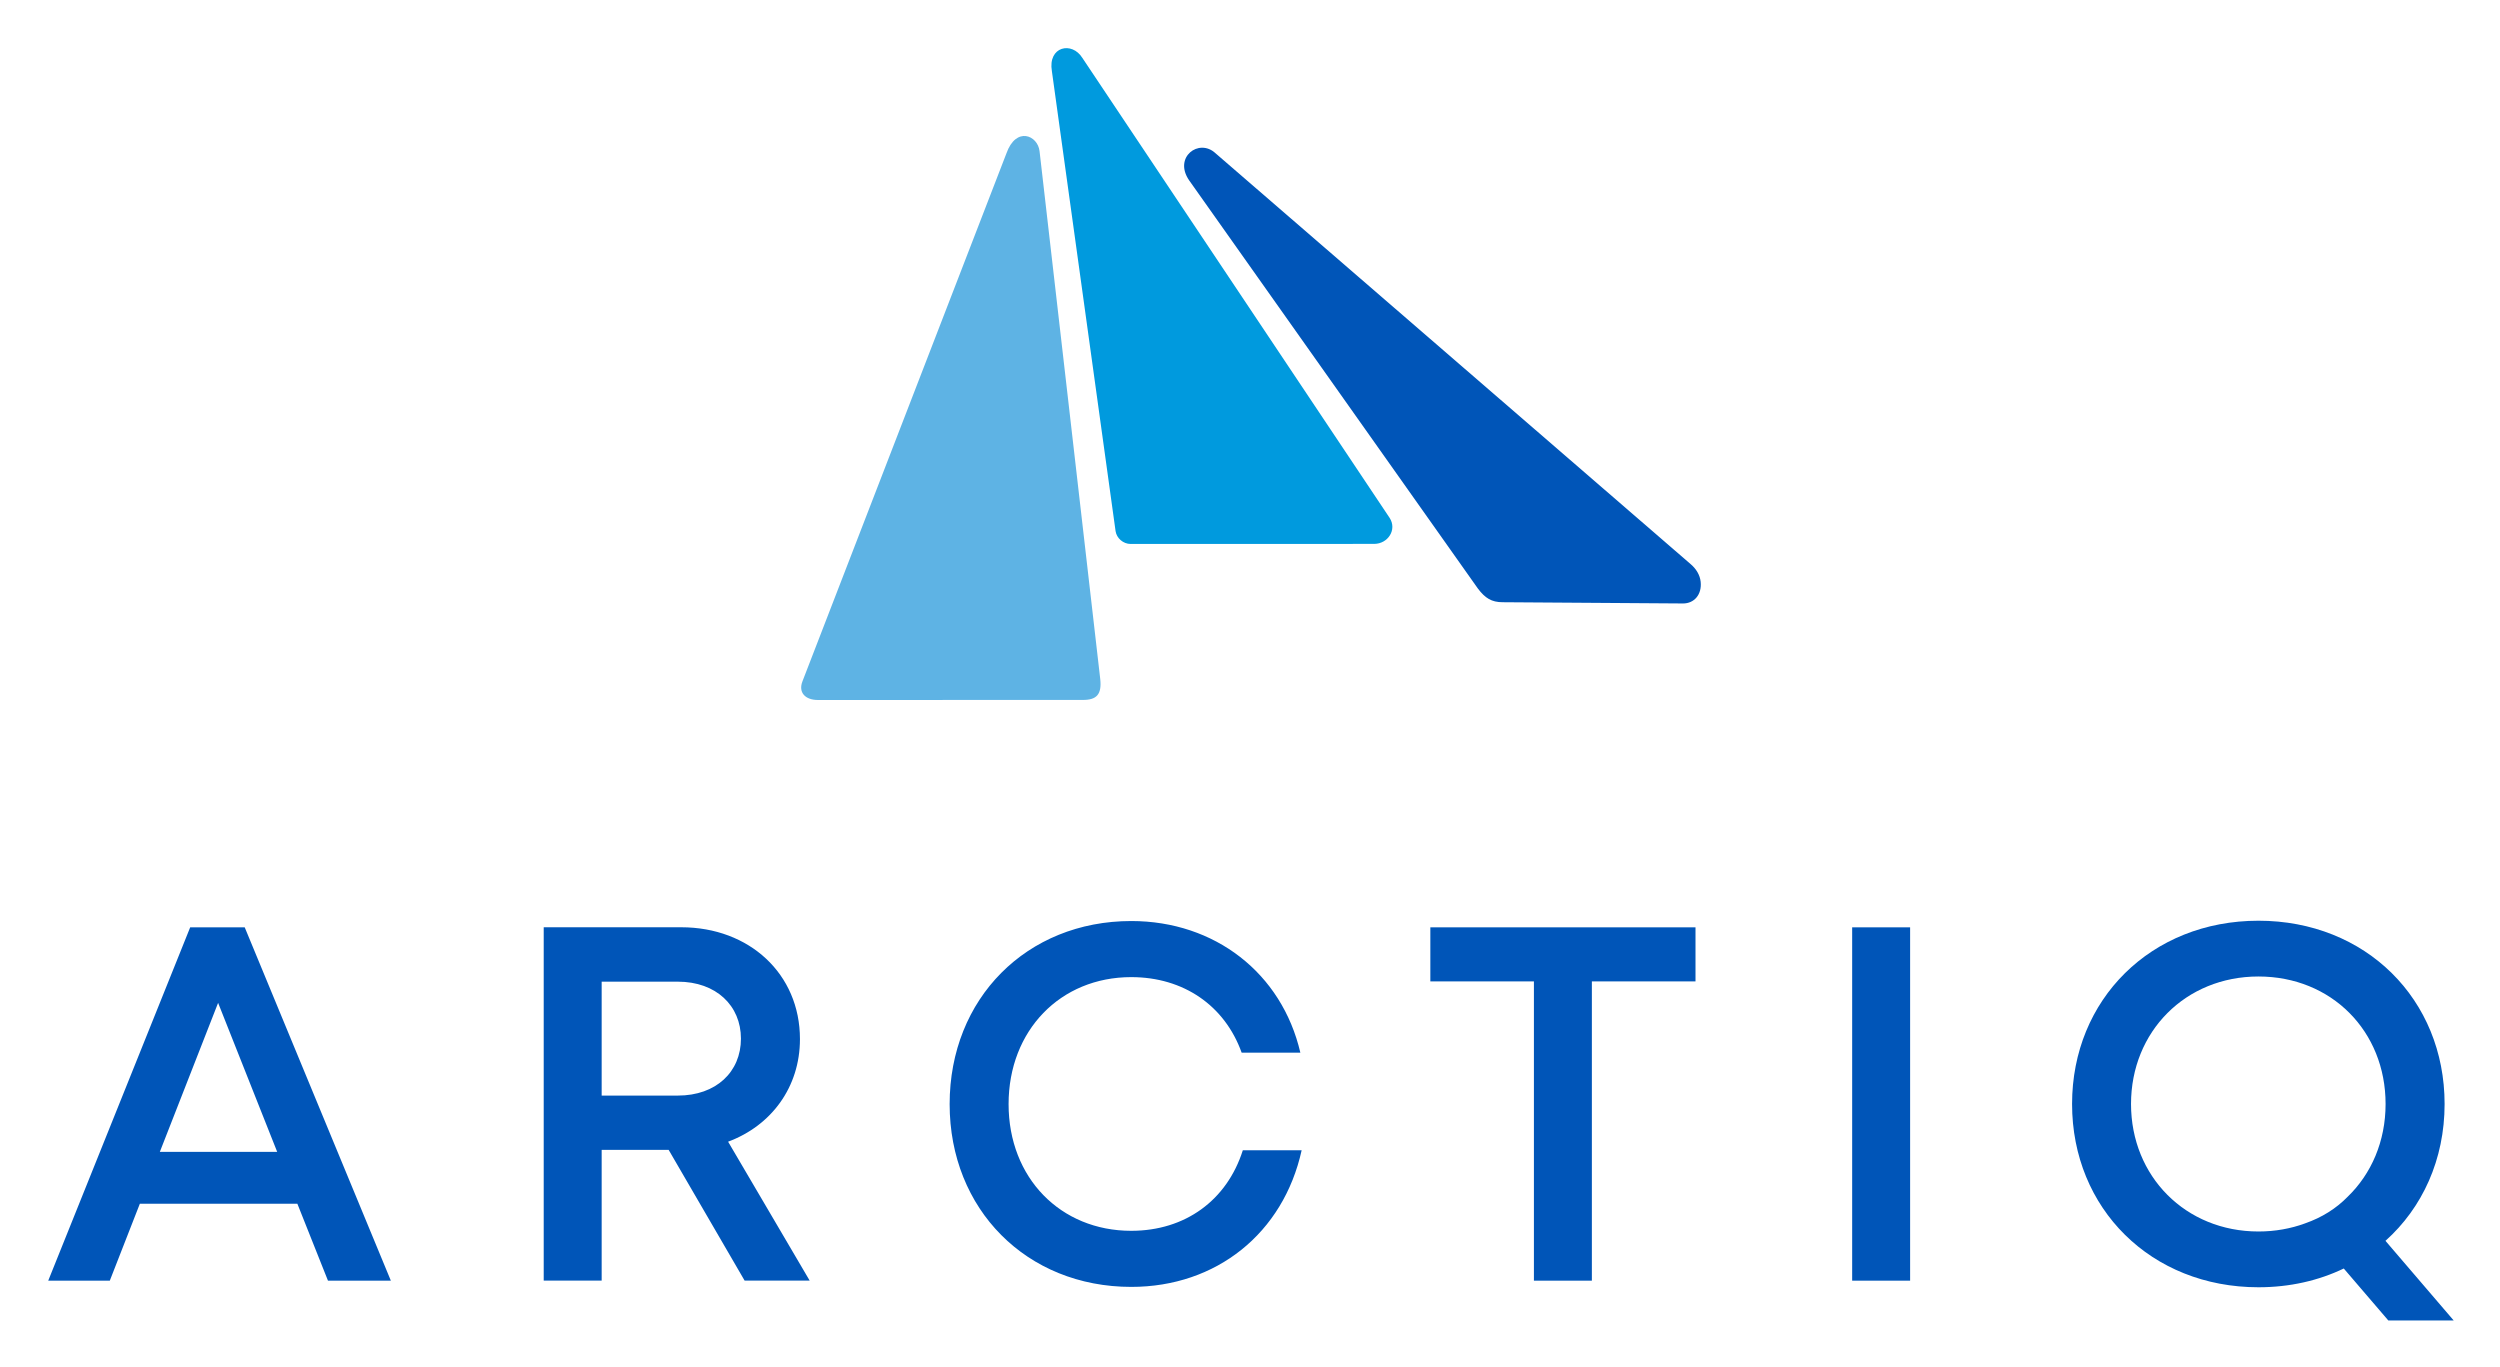
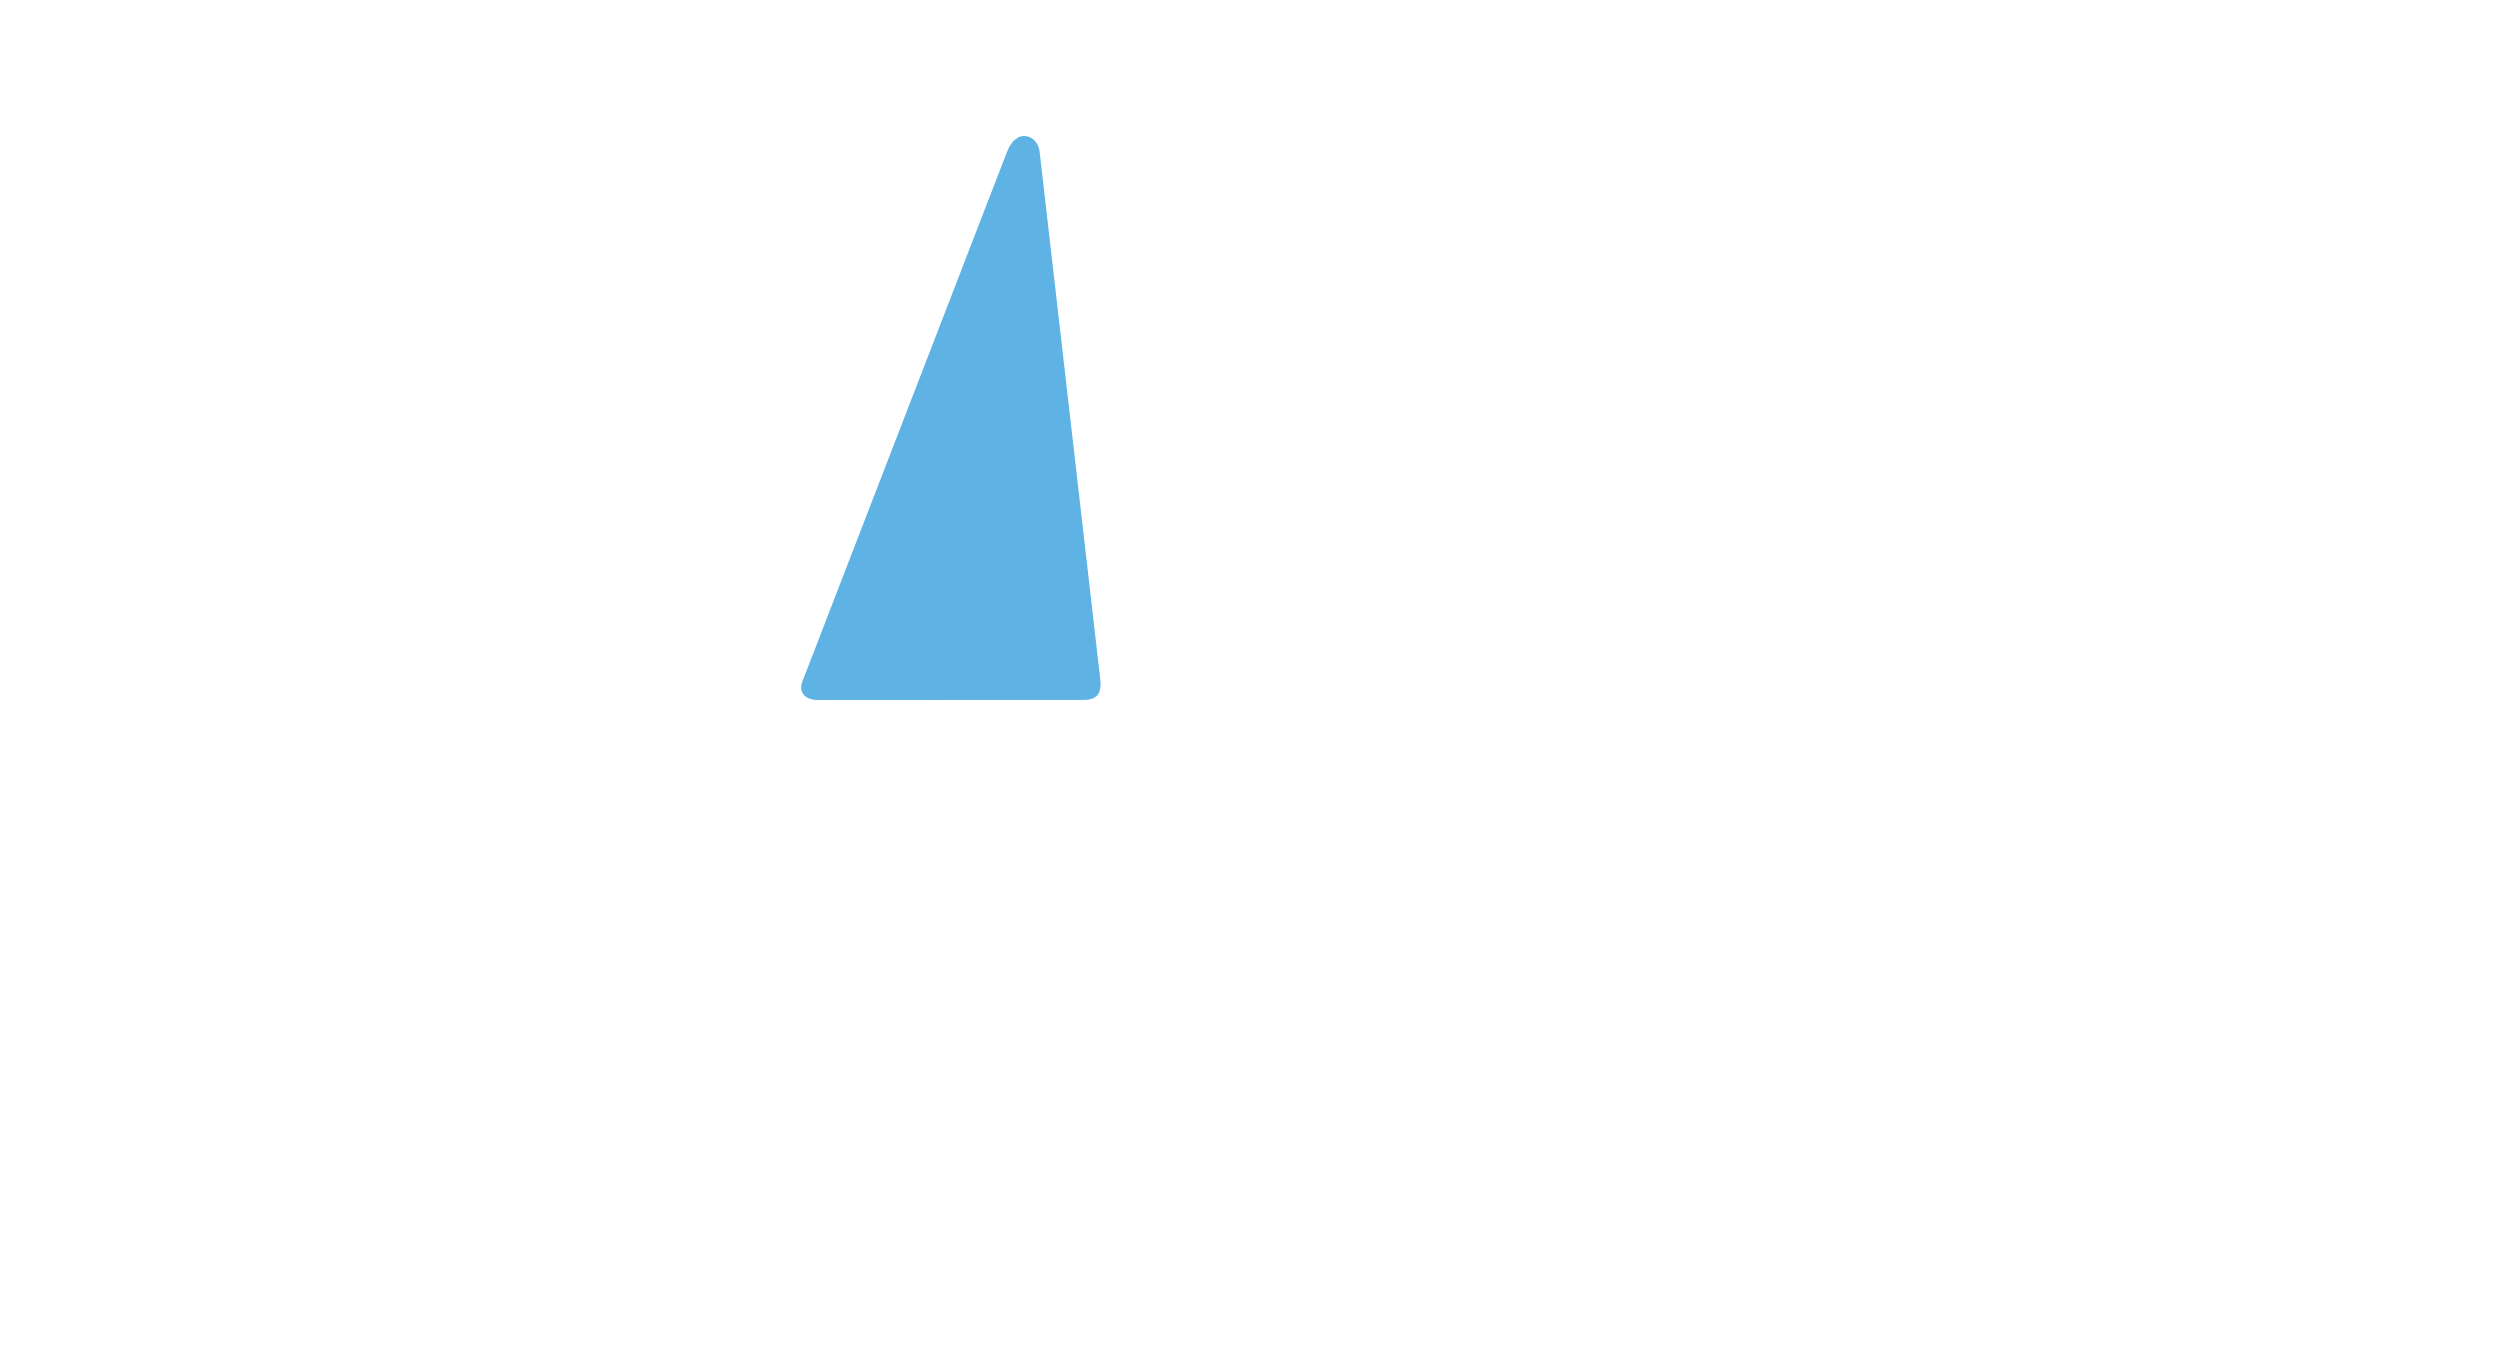
<svg xmlns="http://www.w3.org/2000/svg" role="img" viewBox="400.53 241.28 401.18 219.43">
  <title>Arctiq (KCSP) logo</title>
  <style>svg {enable-background:new 0 0 1224 792}</style>
  <style>.st0{fill:#0055b8}</style>
-   <path d="M448.25 434.45h-25.28l-4.82 12.34h-9.88l22.78-56.7h8.75l23.45 56.7h-10.09l-4.91-12.34zm-22.07-8.33h18.83l-9.48-23.91-9.35 23.91zm81.65-.32h-10.75v20.98h-9.3v-56.7h22.07c10.92 0 19.05 7.48 19.05 17.94 0 7.73-4.6 13.89-11.53 16.47l13.09 22.29h-10.44l-12.19-20.98zm-10.75-8.71h12.22c6.16 0 10.13-3.81 10.13-9.14 0-5.27-3.96-9.14-10.13-9.14h-12.22v18.28zm84.99 30.7c-16.78 0-29.15-12.42-29.15-29.33 0-16.96 12.37-29.38 29.15-29.38 13.41 0 24.16 8.36 27.13 21.12h-9.42c-2.71-7.55-9.32-12.12-17.72-12.12-11.36 0-19.68 8.55-19.68 20.38s8.33 20.33 19.68 20.33c8.66 0 15.36-4.89 17.91-12.93h9.44c-2.94 13.33-13.69 21.93-27.34 21.93zm90.53-49.02h-16.62v48.02h-9.3v-48.02h-16.62v-8.68h42.55v8.68zm25.15-8.68h9.3v56.7h-9.3v-56.7z" class="st0" />
-   <path d="M783.33 440.4c5.92-5.3 9.49-13.03 9.49-21.96 0-16.81-12.67-29.41-29.87-29.41-17.22 0-29.91 12.62-29.91 29.41s12.69 29.41 29.91 29.41c5.02 0 9.65-1.07 13.69-3.01l7.15 8.34h10.49l-10.95-12.78zm-12.88-2.81l-.02.01c-2.29.84-4.81 1.3-7.48 1.3-11.69 0-20.45-8.84-20.45-20.46 0-11.62 8.75-20.46 20.45-20.46s20.4 8.75 20.4 20.46c0 6-2.29 11.22-6.09 14.89-1.85 1.89-4.12 3.32-6.81 4.26z" class="st0" />
  <path fill="#5eb3e4" d="M574.26 353.6l-42.47.01c-2.05 0-3.18-1.21-2.49-2.99l32.73-84.72c1.55-4.39 5.04-2.91 5.32-.35l9.74 84.72c.26 2.44-.58 3.35-2.83 3.33z" />
-   <path fill="#009ade" d="M621.04 328.56l-39.08.01c-1.18 0-2.24-.92-2.41-2.05l-10.22-73.81c-.68-3.99 3.22-4.85 4.9-2.12l49.3 73.8c1.22 1.89-.28 4.17-2.49 4.17z" />
-   <path d="M670.61 338.12l-28.94-.2c-1.78 0-2.81-.65-3.97-2.18l-46.34-65.51c-2.58-3.72 1.57-6.82 4.21-4.37l76.31 65.99c.83.72 1.45 1.7 1.56 2.8.21 2.05-1.04 3.47-2.83 3.47z" class="st0" />
</svg>